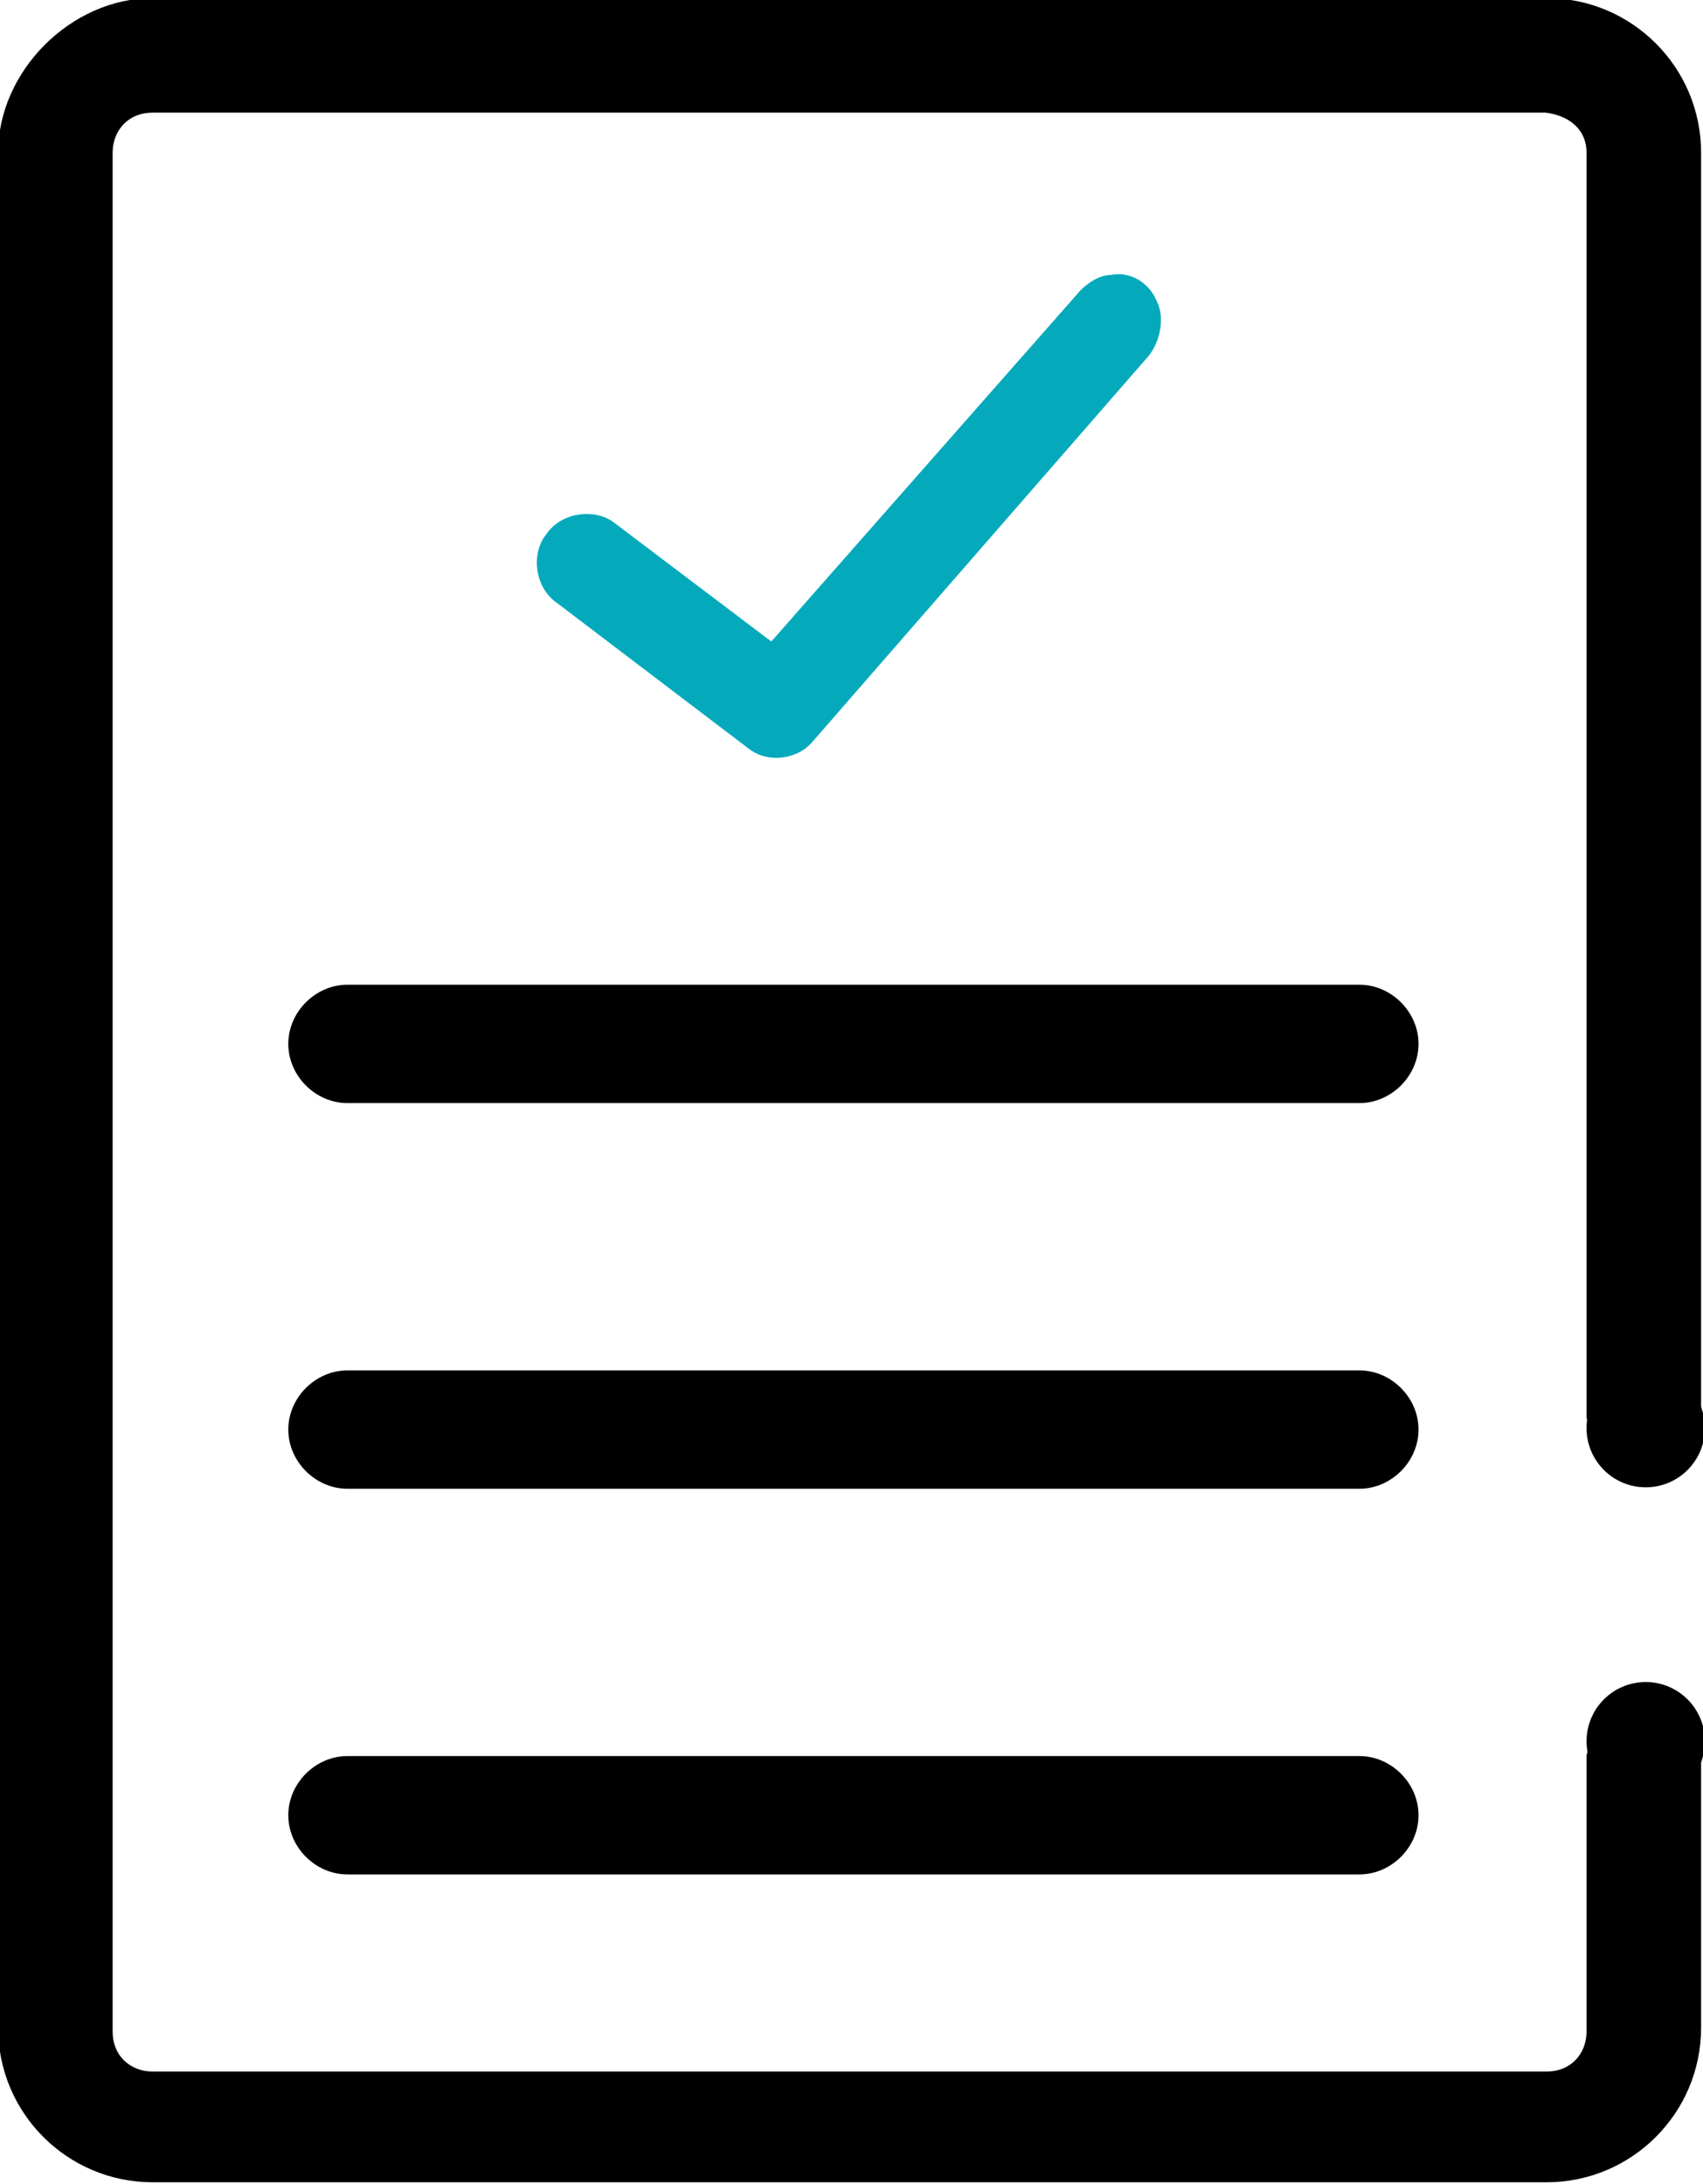
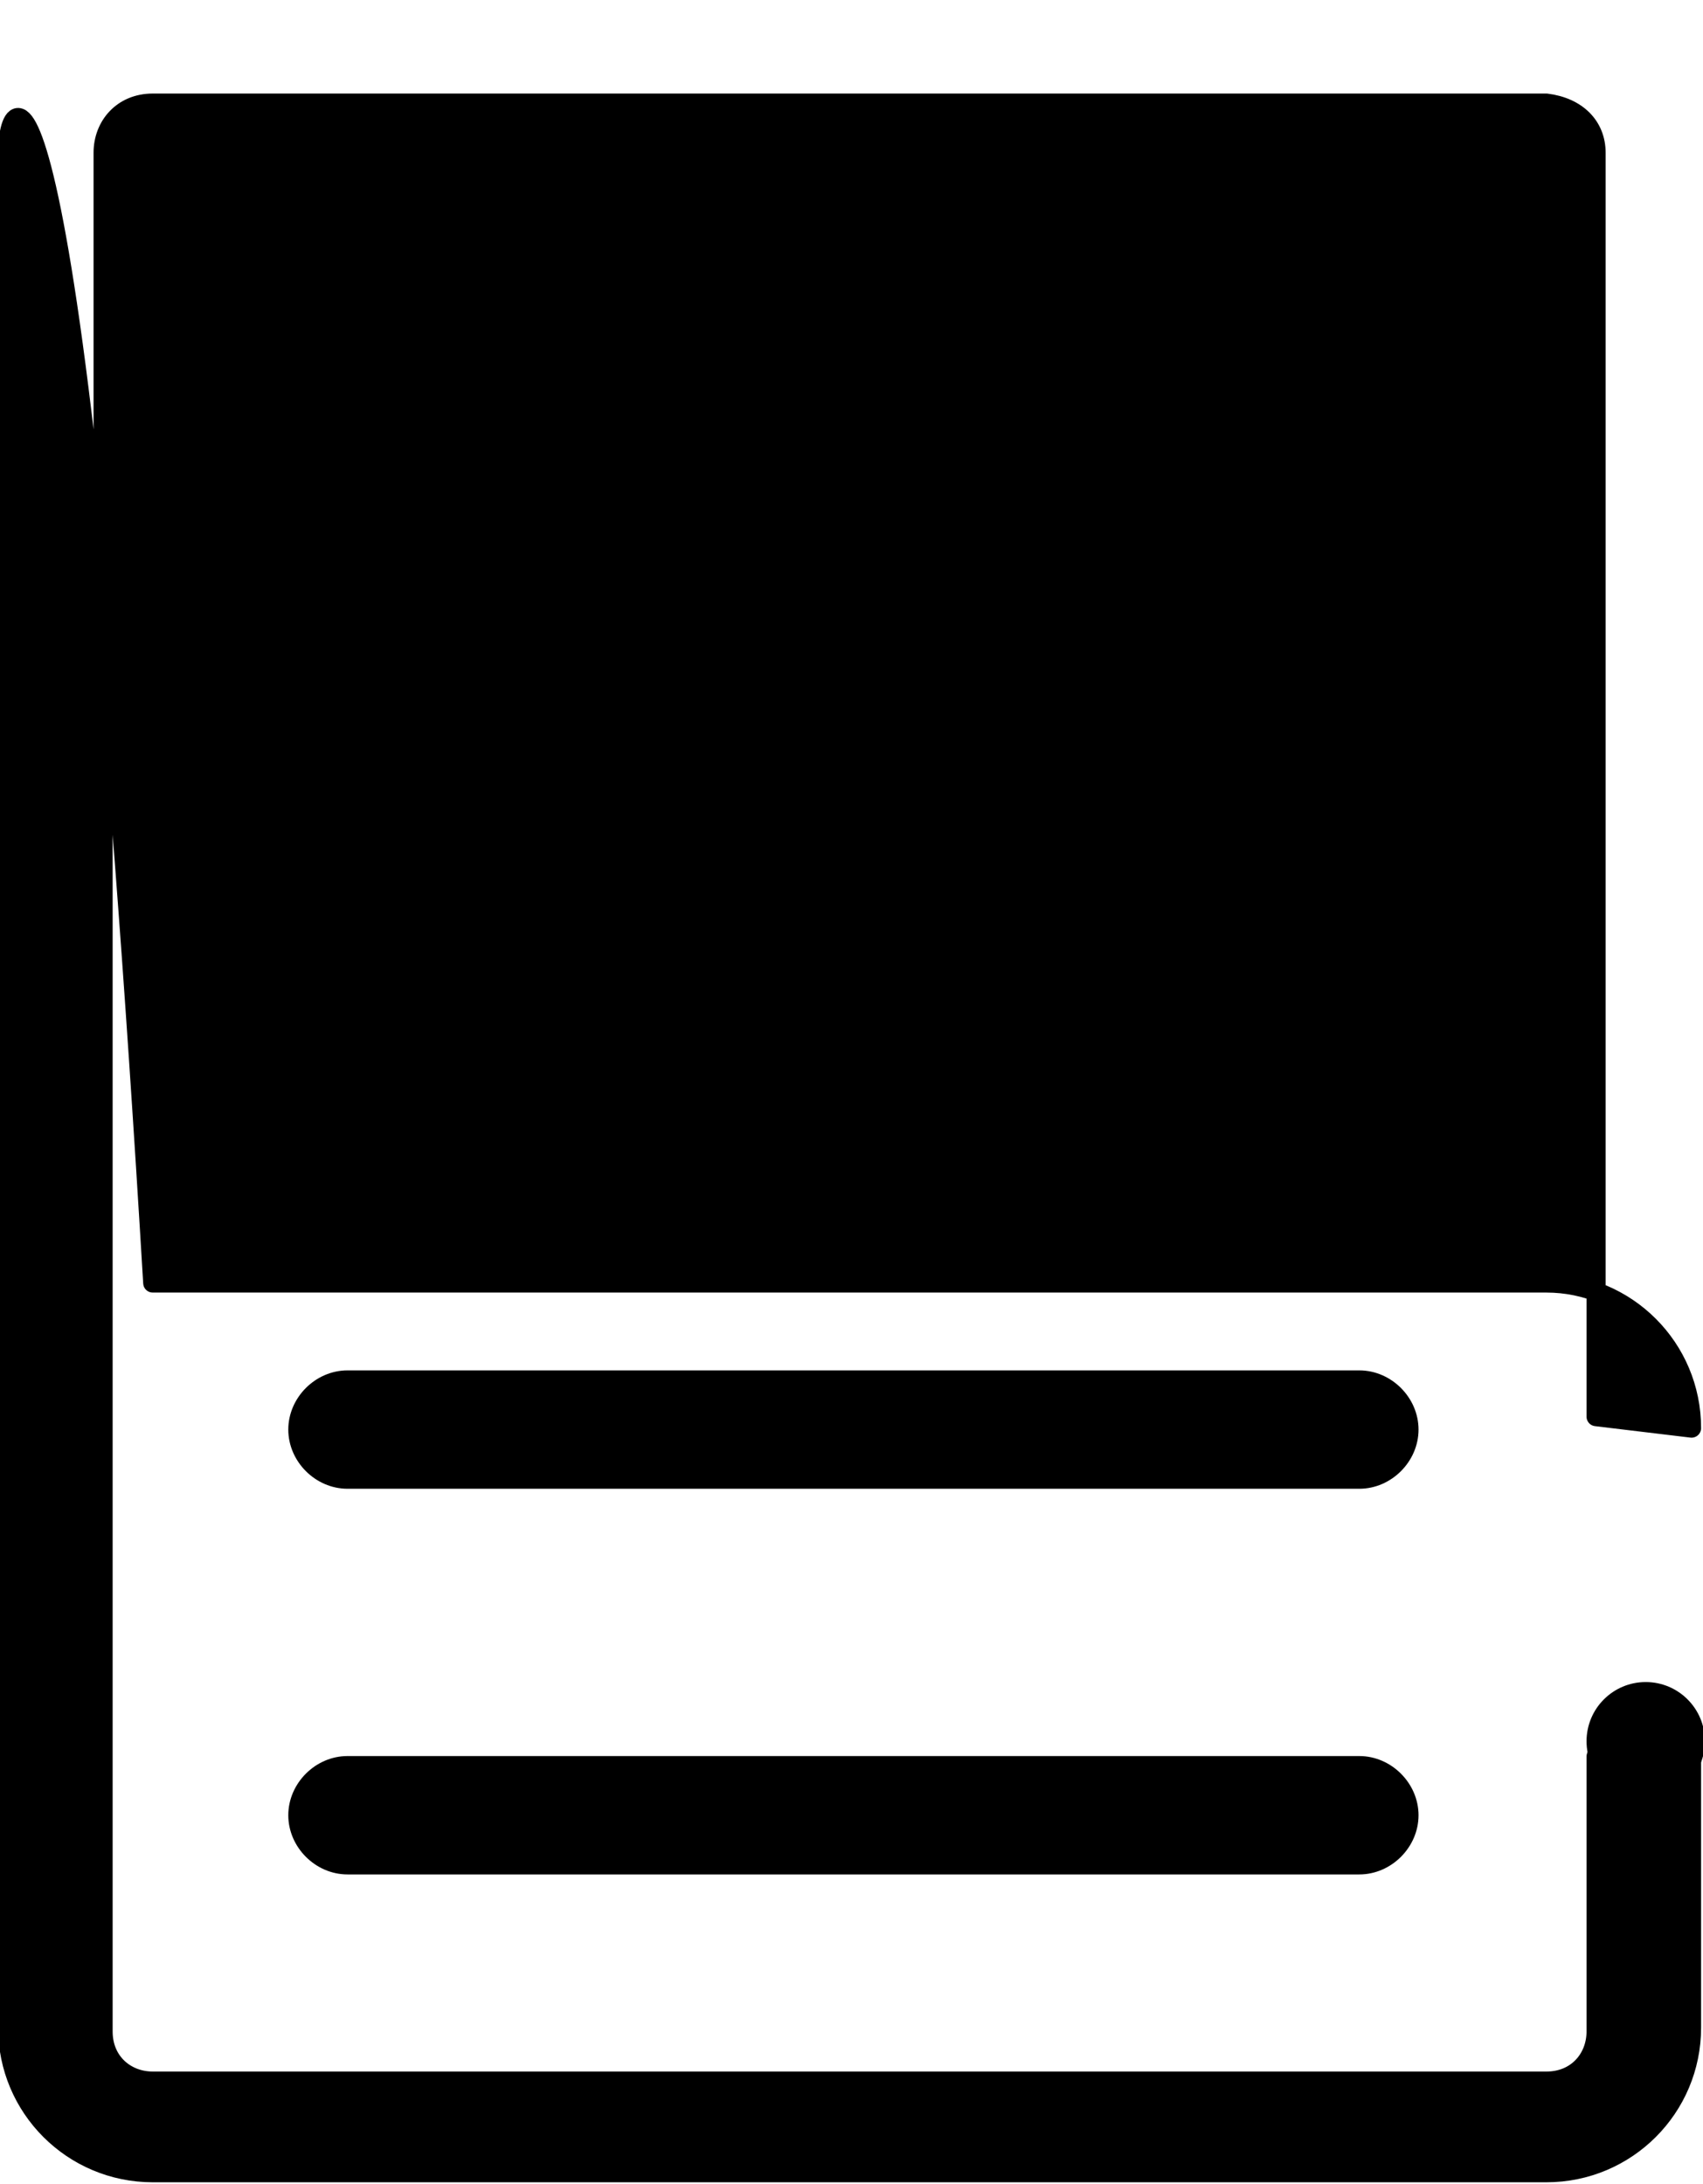
<svg xmlns="http://www.w3.org/2000/svg" version="1.1" id="Layer_1" x="0px" y="0px" viewBox="0 0 44.6 57.2" style="enable-background:new 0 0 44.6 57.2;" xml:space="preserve">
  <style type="text/css">
	.st0{stroke:#000000;stroke-width:0.5;stroke-linecap:round;stroke-linejoin:round;stroke-miterlimit:10;}
	.st1{fill:#04AABC;}
</style>
  <g>
    <g transform="translate(0,-952.362)">
      <path class="st0" d="M9.1,978.4c-0.7,0-1.3,0.6-1.3,1.3c0,0.7,0.6,1.3,1.3,1.3h26.5c0.7,0,1.3-0.6,1.3-1.3c0-0.7-0.6-1.3-1.3-1.3    H9.1z M9.1,988.5c-0.7,0-1.3,0.6-1.3,1.3c0,0.7,0.6,1.3,1.3,1.3h26.5c0.7,0,1.3-0.6,1.3-1.3c0-0.7-0.6-1.3-1.3-1.3H9.1z     M9.1,998.6c-0.7,0-1.3,0.6-1.3,1.3c0,0.7,0.6,1.3,1.3,1.3h26.5c0.7,0,1.3-0.6,1.3-1.3c0-0.7-0.6-1.3-1.3-1.3H9.1z" />
    </g>
    <path class="st1" d="M29.1,7.2c-0.3,0-0.6,0.2-0.8,0.4l-8.1,9.2l-4.1-3.1c-0.5-0.4-1.4-0.3-1.8,0.3c-0.4,0.5-0.3,1.4,0.3,1.8l5,3.8   c0.5,0.4,1.3,0.3,1.7-0.2l8.8-10.1c0.3-0.4,0.4-1,0.2-1.4C30.1,7.4,29.6,7.1,29.1,7.2z" />
-     <circle class="st0" cx="43.1" cy="37.4" r="1.3" />
    <circle class="st0" cx="43.1" cy="45.6" r="1.3" />
-     <path class="st0" d="M41.8,4v33.1l2.5,0.3V4c0-2.1-1.7-3.8-3.8-3.8H4C2,0.2,0.2,2,0.2,4v49.1c0,2.1,1.7,3.8,3.8,3.8h36.5   c2.1,0,3.8-1.7,3.8-3.8v-7.6L41.8,46v7.2c0,0.7-0.5,1.3-1.3,1.3H4c-0.7,0-1.3-0.5-1.3-1.3V4c0-0.7,0.5-1.3,1.3-1.3h36.5   C41.3,2.8,41.8,3.3,41.8,4" />
+     <path class="st0" d="M41.8,4v33.1l2.5,0.3c0-2.1-1.7-3.8-3.8-3.8H4C2,0.2,0.2,2,0.2,4v49.1c0,2.1,1.7,3.8,3.8,3.8h36.5   c2.1,0,3.8-1.7,3.8-3.8v-7.6L41.8,46v7.2c0,0.7-0.5,1.3-1.3,1.3H4c-0.7,0-1.3-0.5-1.3-1.3V4c0-0.7,0.5-1.3,1.3-1.3h36.5   C41.3,2.8,41.8,3.3,41.8,4" />
  </g>
</svg>